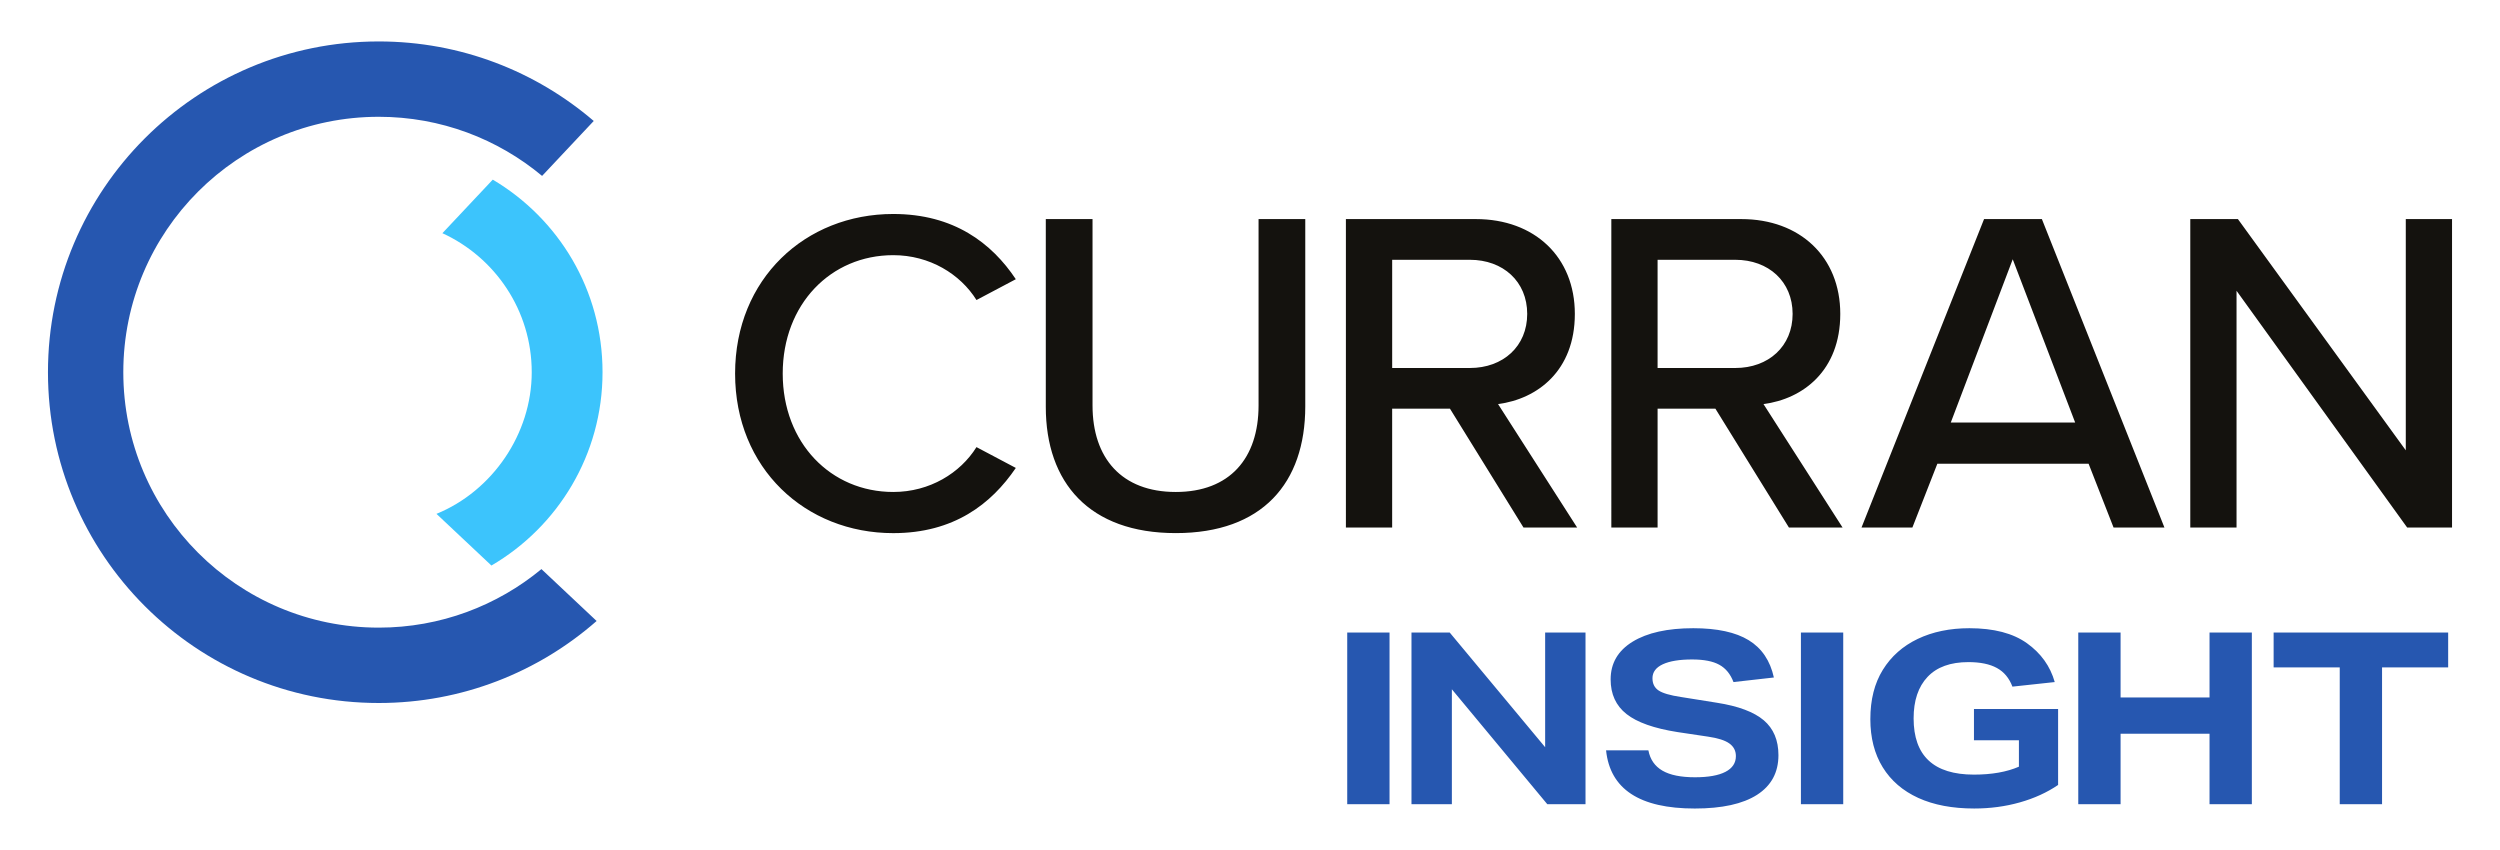
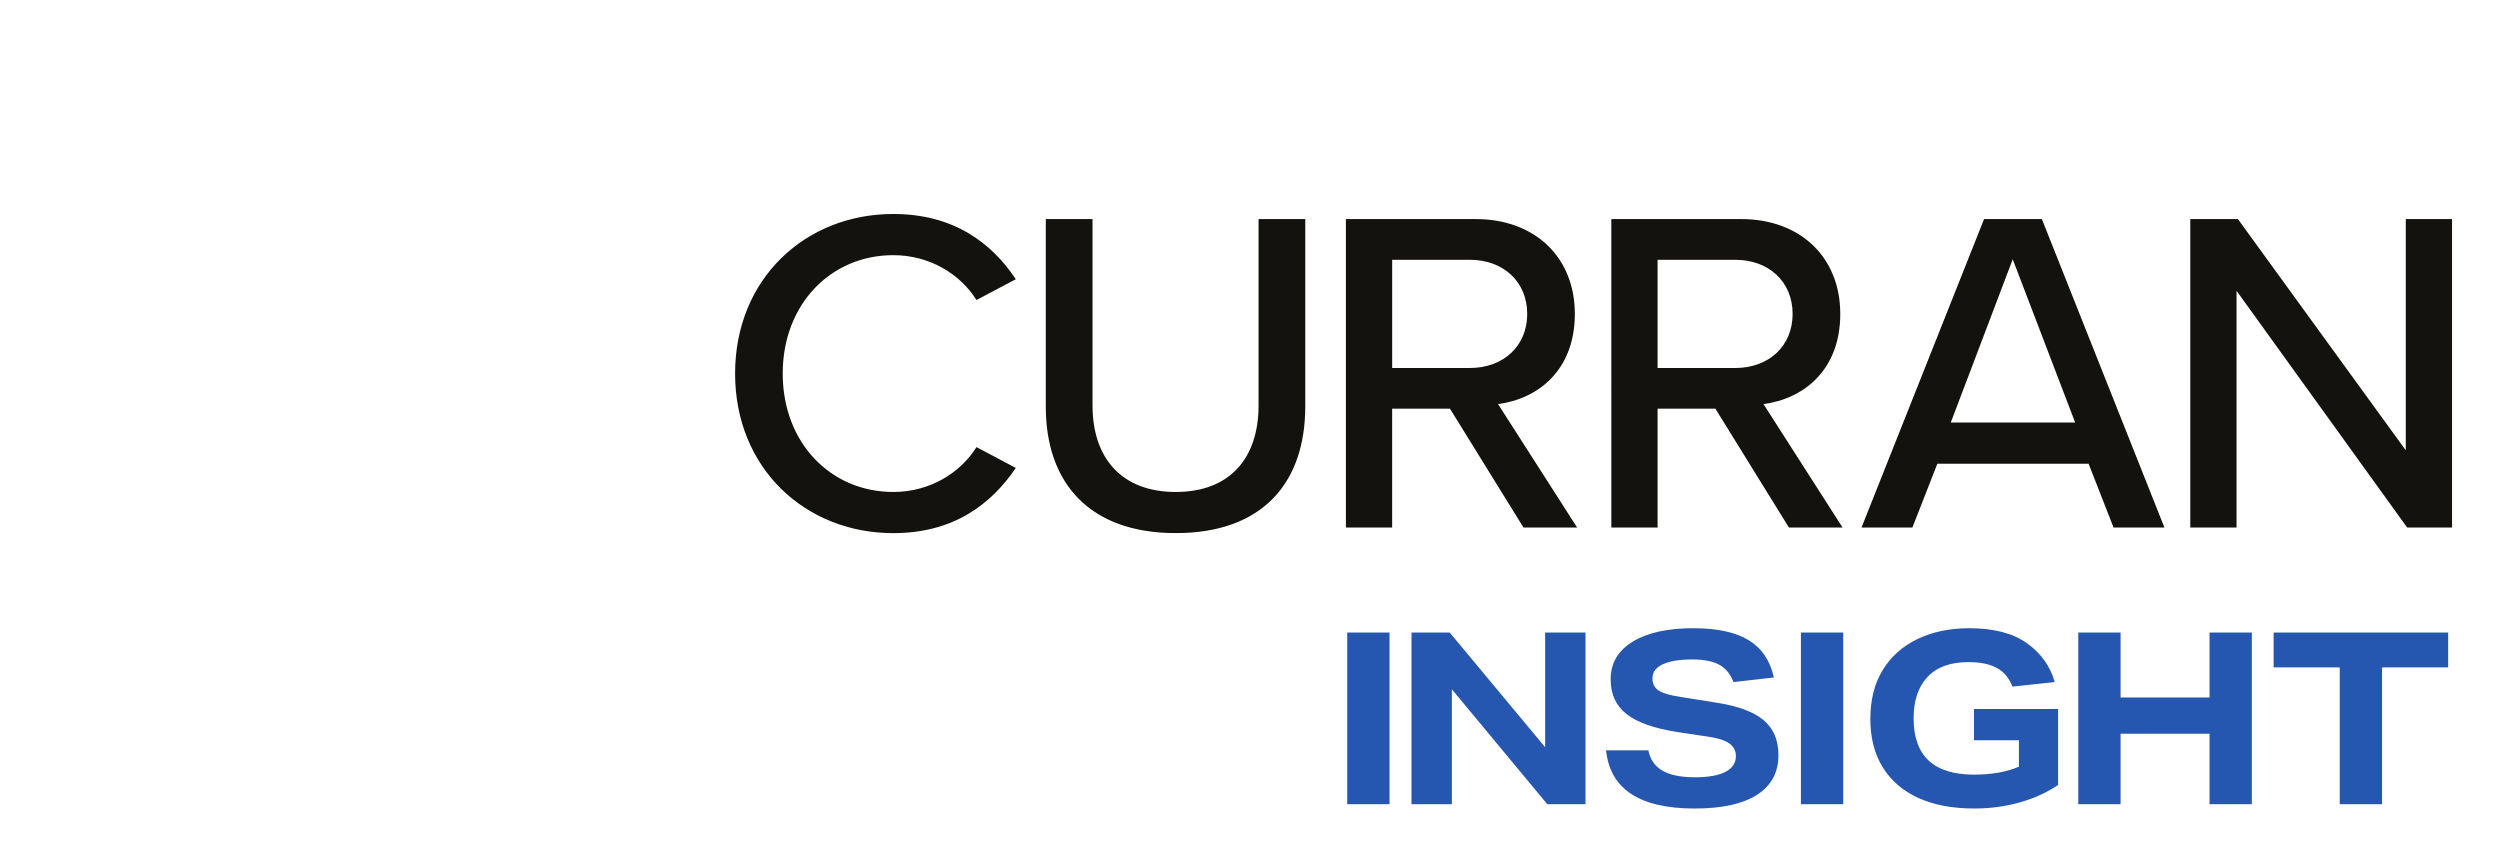
<svg xmlns="http://www.w3.org/2000/svg" id="Layer_1" viewBox="0 0 1039.9 353.54">
  <defs>
    <style>
            .cls-1{fill:#3cc4fc}.cls-2{fill:#14120e}.cls-3{fill:#2657b0}
        </style>
  </defs>
-   <path class="cls-1" d="m181.55 213.74 22.86 21.5c27.64-16.14 46.22-46.1 46.22-80.42s-18.33-63.88-45.66-80.1L184.02 97c21.91 10.06 37.16 32.13 37.16 57.82s-16.4 49.44-39.64 58.93" />
  <path class="cls-3" d="M560.39 263.11h17.6v71.4h-17.6zm82.33 0v47.7l-39.7-47.7h-15.9v71.4h16.8v-47.8l39.69 47.8h15.9v-71.4zm79.34 51.4q0-3.3-2.7-5.25c-1.8-1.3-4.77-2.25-8.9-2.85l-12.7-1.9c-9.74-1.53-16.8-4.03-21.2-7.5q-6.6-5.205-6.6-14.4c0-6.73 3.05-11.96 9.15-15.7 6.1-3.73 14.52-5.6 25.25-5.6 9.93 0 17.62 1.67 23.05 5s8.91 8.5 10.45 15.5l-16.8 1.9c-1.27-3.34-3.23-5.73-5.9-7.2s-6.43-2.2-11.3-2.2c-5.27 0-9.33.67-12.2 2-2.87 1.34-4.3 3.27-4.3 5.8q0 3.405 2.55 5.1c1.7 1.13 4.78 2.03 9.25 2.7l15 2.4c8.93 1.4 15.43 3.84 19.5 7.3s6.1 8.3 6.1 14.5c0 7.2-2.97 12.7-8.9 16.5-5.94 3.8-14.57 5.7-25.9 5.7-22.93 0-35.23-8.06-36.9-24.2h17.6c.73 3.8 2.68 6.61 5.85 8.45s7.68 2.75 13.55 2.75c5.53 0 9.75-.75 12.65-2.25s4.35-3.69 4.35-6.55m27.05-51.4h17.6v71.4h-17.6zm28.88 36c0-8.07 1.73-14.9 5.2-20.5s8.3-9.88 14.5-12.85c6.2-2.96 13.37-4.45 21.5-4.45 10.13 0 18.12 2.08 23.95 6.25s9.68 9.55 11.55 16.15l-17.6 1.9c-1.34-3.54-3.48-6.12-6.45-7.75s-6.92-2.45-11.85-2.45c-7.47 0-13.14 2.05-17 6.15-3.87 4.1-5.8 9.85-5.8 17.25 0 15.6 8.36 23.4 25.1 23.4 7.4 0 13.63-1.1 18.7-3.3v-11h-18.7v-13h35v31.6c-4.6 3.13-9.9 5.55-15.9 7.25s-12.33 2.55-19 2.55c-9.07 0-16.82-1.47-23.25-4.4-6.43-2.94-11.37-7.19-14.8-12.75-3.43-5.57-5.15-12.25-5.15-20.05m141.09-36v27h-37v-27h-17.6v71.4h17.6v-29.3h37v29.3h17.6v-71.4zm26.66 0v14.5h27.5v56.9h17.6v-56.9h27.5v-14.5z" />
  <path class="cls-2" d="m837.21 107.86-25.77 67.91h51.75l-25.97-67.91Zm41.95 111.58-10.39-26.55h-62.91l-10.39 26.55h-21.16l50.98-128.31h24.05l50.98 128.31zm121.55-128.31v96.19l-69.83-96.19h-19.81v128.31h19.24v-98.49l70.98 98.49h18.66V91.13zm-694.94 64.25c0-39.44 29.24-66.37 65.79-66.37 25.2 0 40.97 12.12 50.98 27.13l-16.36 8.66c-6.73-10.77-19.43-18.66-34.62-18.66-25.97 0-45.98 20.39-45.98 49.25s20.01 49.25 45.98 49.25c15.2 0 27.89-7.89 34.62-18.66l16.36 8.66c-10.2 15.01-25.78 27.12-50.98 27.12-36.55 0-65.79-26.93-65.79-66.37m129.25-64.26h19.43v77.53c0 21.93 12.12 35.98 34.62 35.98s34.44-14.05 34.44-35.98V91.13h19.43v77.91c0 31.93-17.89 52.71-53.87 52.71s-54.06-20.96-54.06-52.52v-78.1Zm176.39 16.93h-32.32v45.01h32.32c13.85 0 23.85-9.04 23.85-22.5s-10.01-22.51-23.85-22.51m22.31 111.38L603.13 170h-24.05v49.44h-19.24V91.13h54.06c24.43 0 41.17 15.77 41.17 39.44s-15.58 35.39-31.94 37.51l32.9 51.36h-22.32Zm88.09-111.38h-32.32v45.01h32.32c13.85 0 23.85-9.04 23.85-22.5s-10-22.51-23.85-22.51m22.32 111.38L713.54 170h-24.05v49.44h-19.24V91.13h54.06c24.43 0 41.17 15.77 41.17 39.44s-15.58 35.39-31.94 37.51l32.9 51.36h-22.32Z" />
-   <path class="cls-3" d="M225.22 236.72c-18.38 15.2-41.96 24.35-67.68 24.35-58.68 0-106.25-47.57-106.25-106.25S98.86 48.58 157.54 48.58c25.85 0 49.53 9.24 67.95 24.59l21.48-22.85c-24.05-20.61-55.28-33.08-89.43-33.08-75.99 0-137.59 61.6-137.59 137.59s61.6 137.59 137.59 137.59c34.72 0 66.42-12.89 90.63-34.11l-22.95-21.58Z" />
</svg>